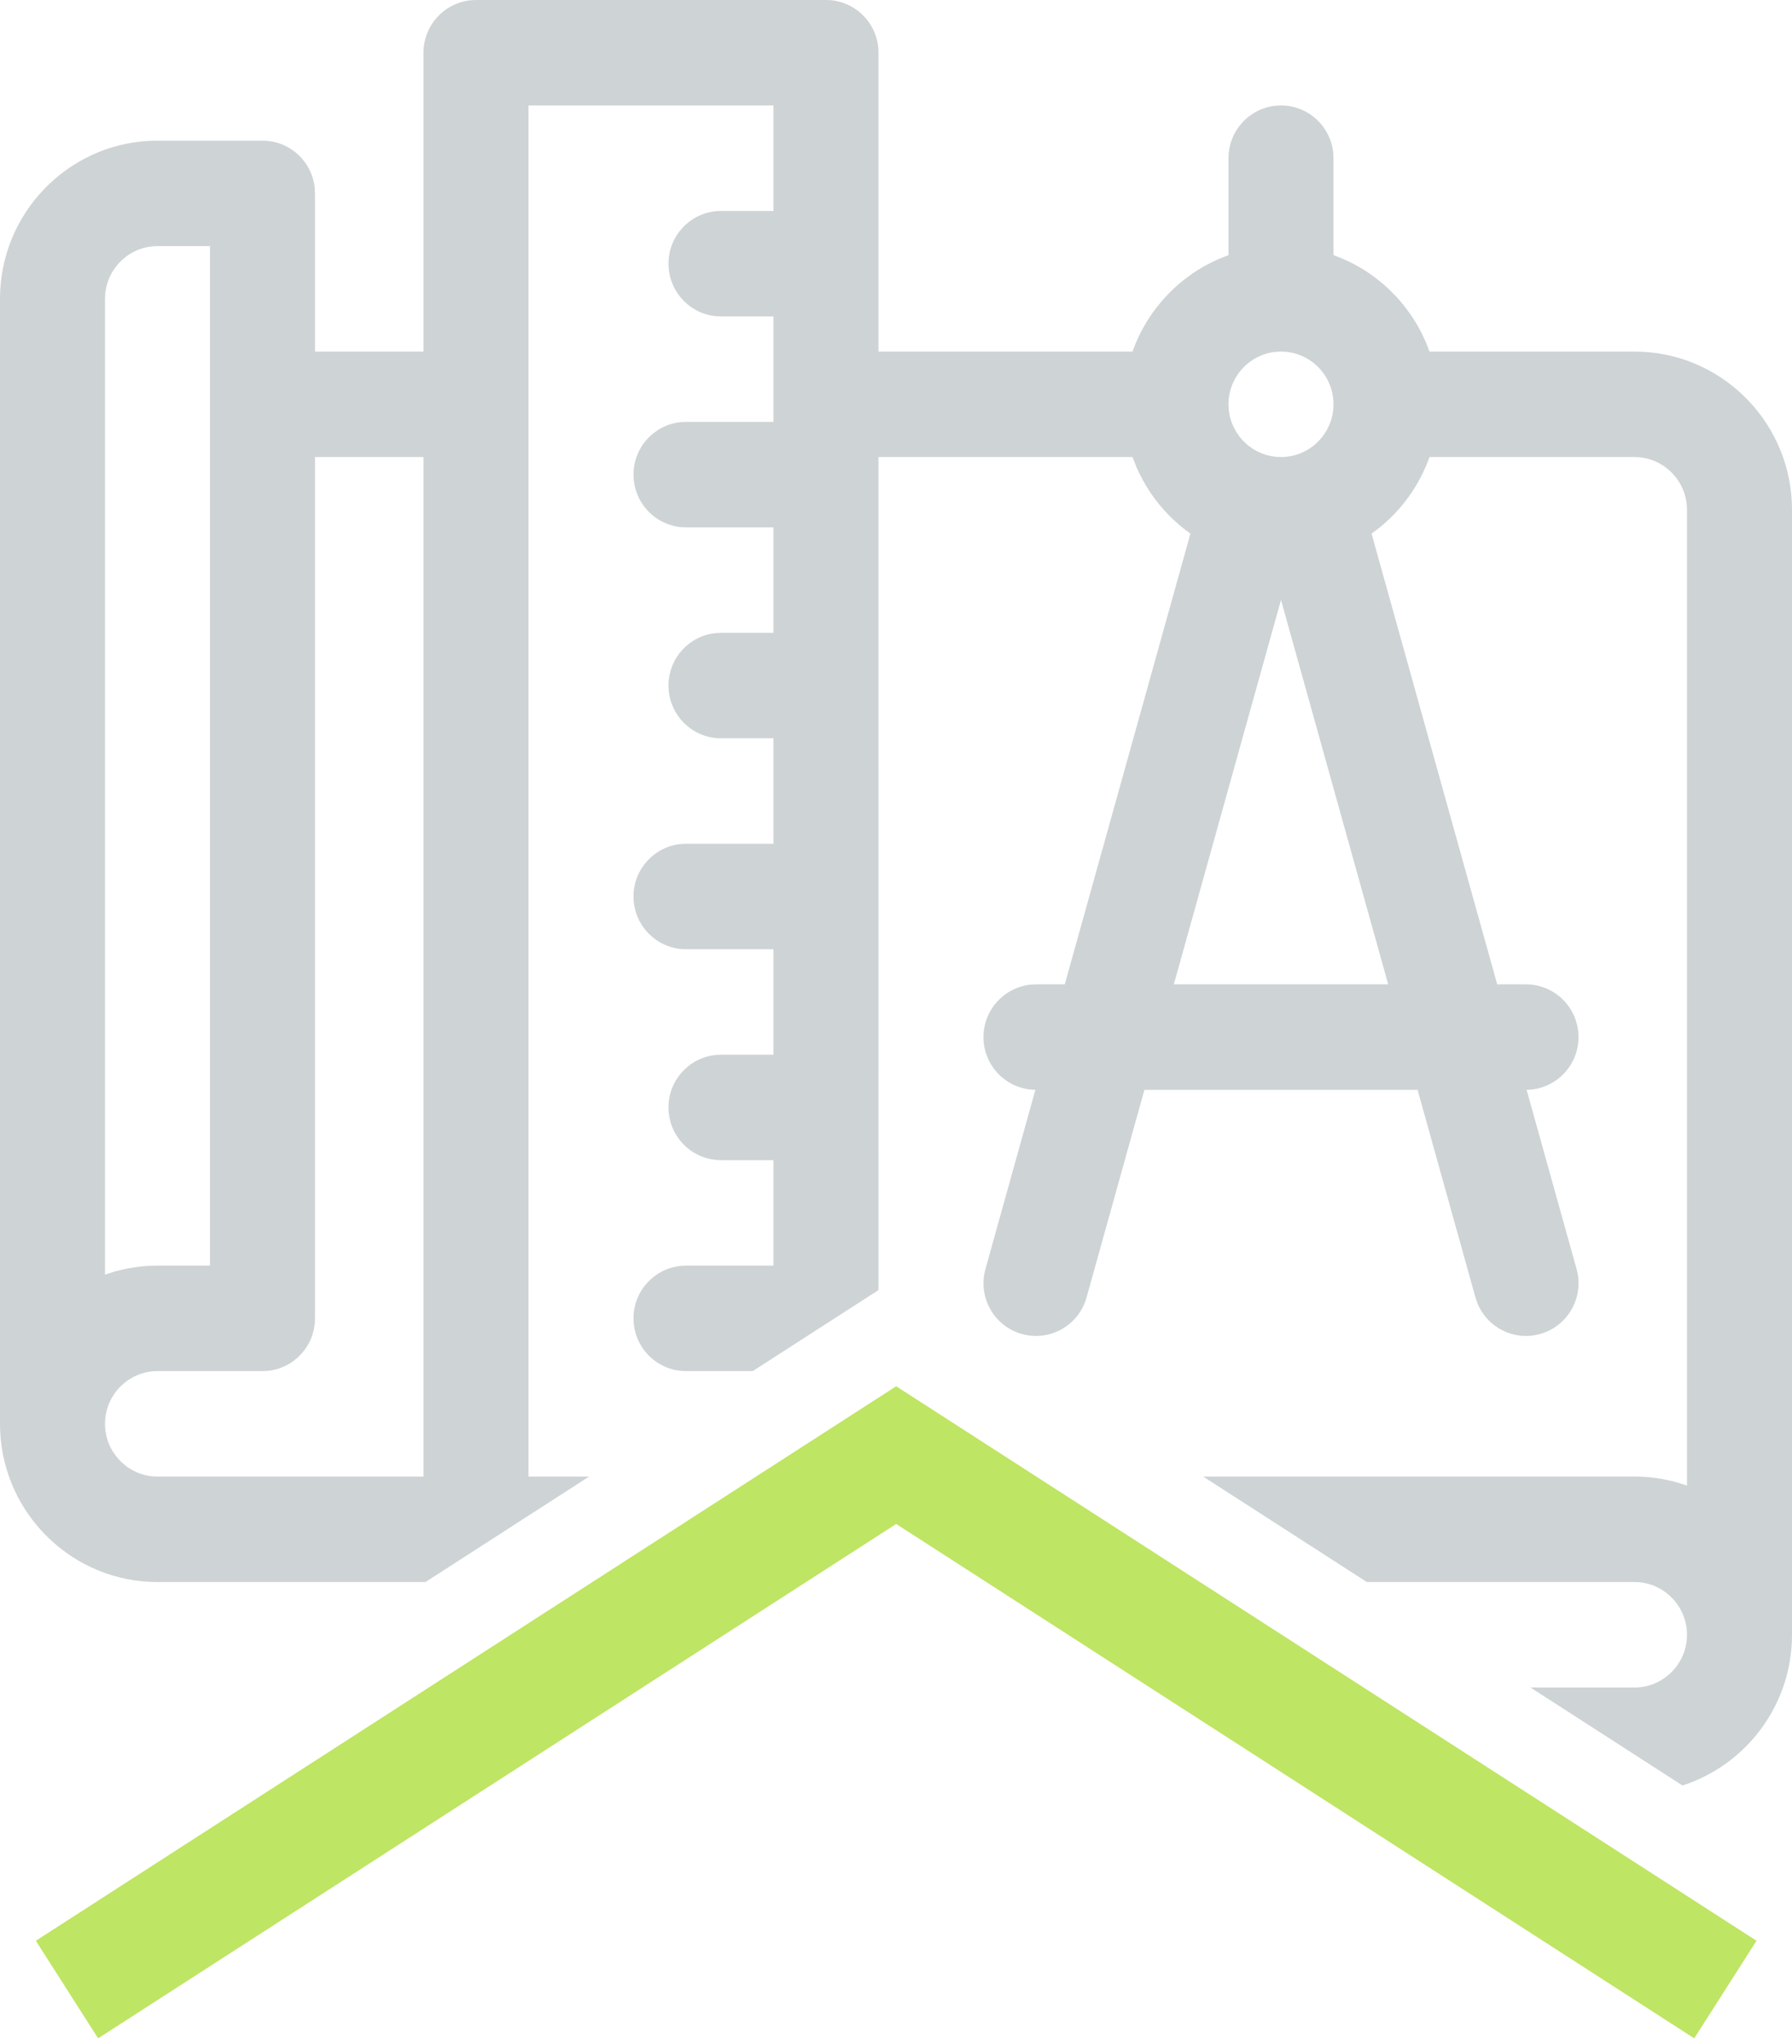
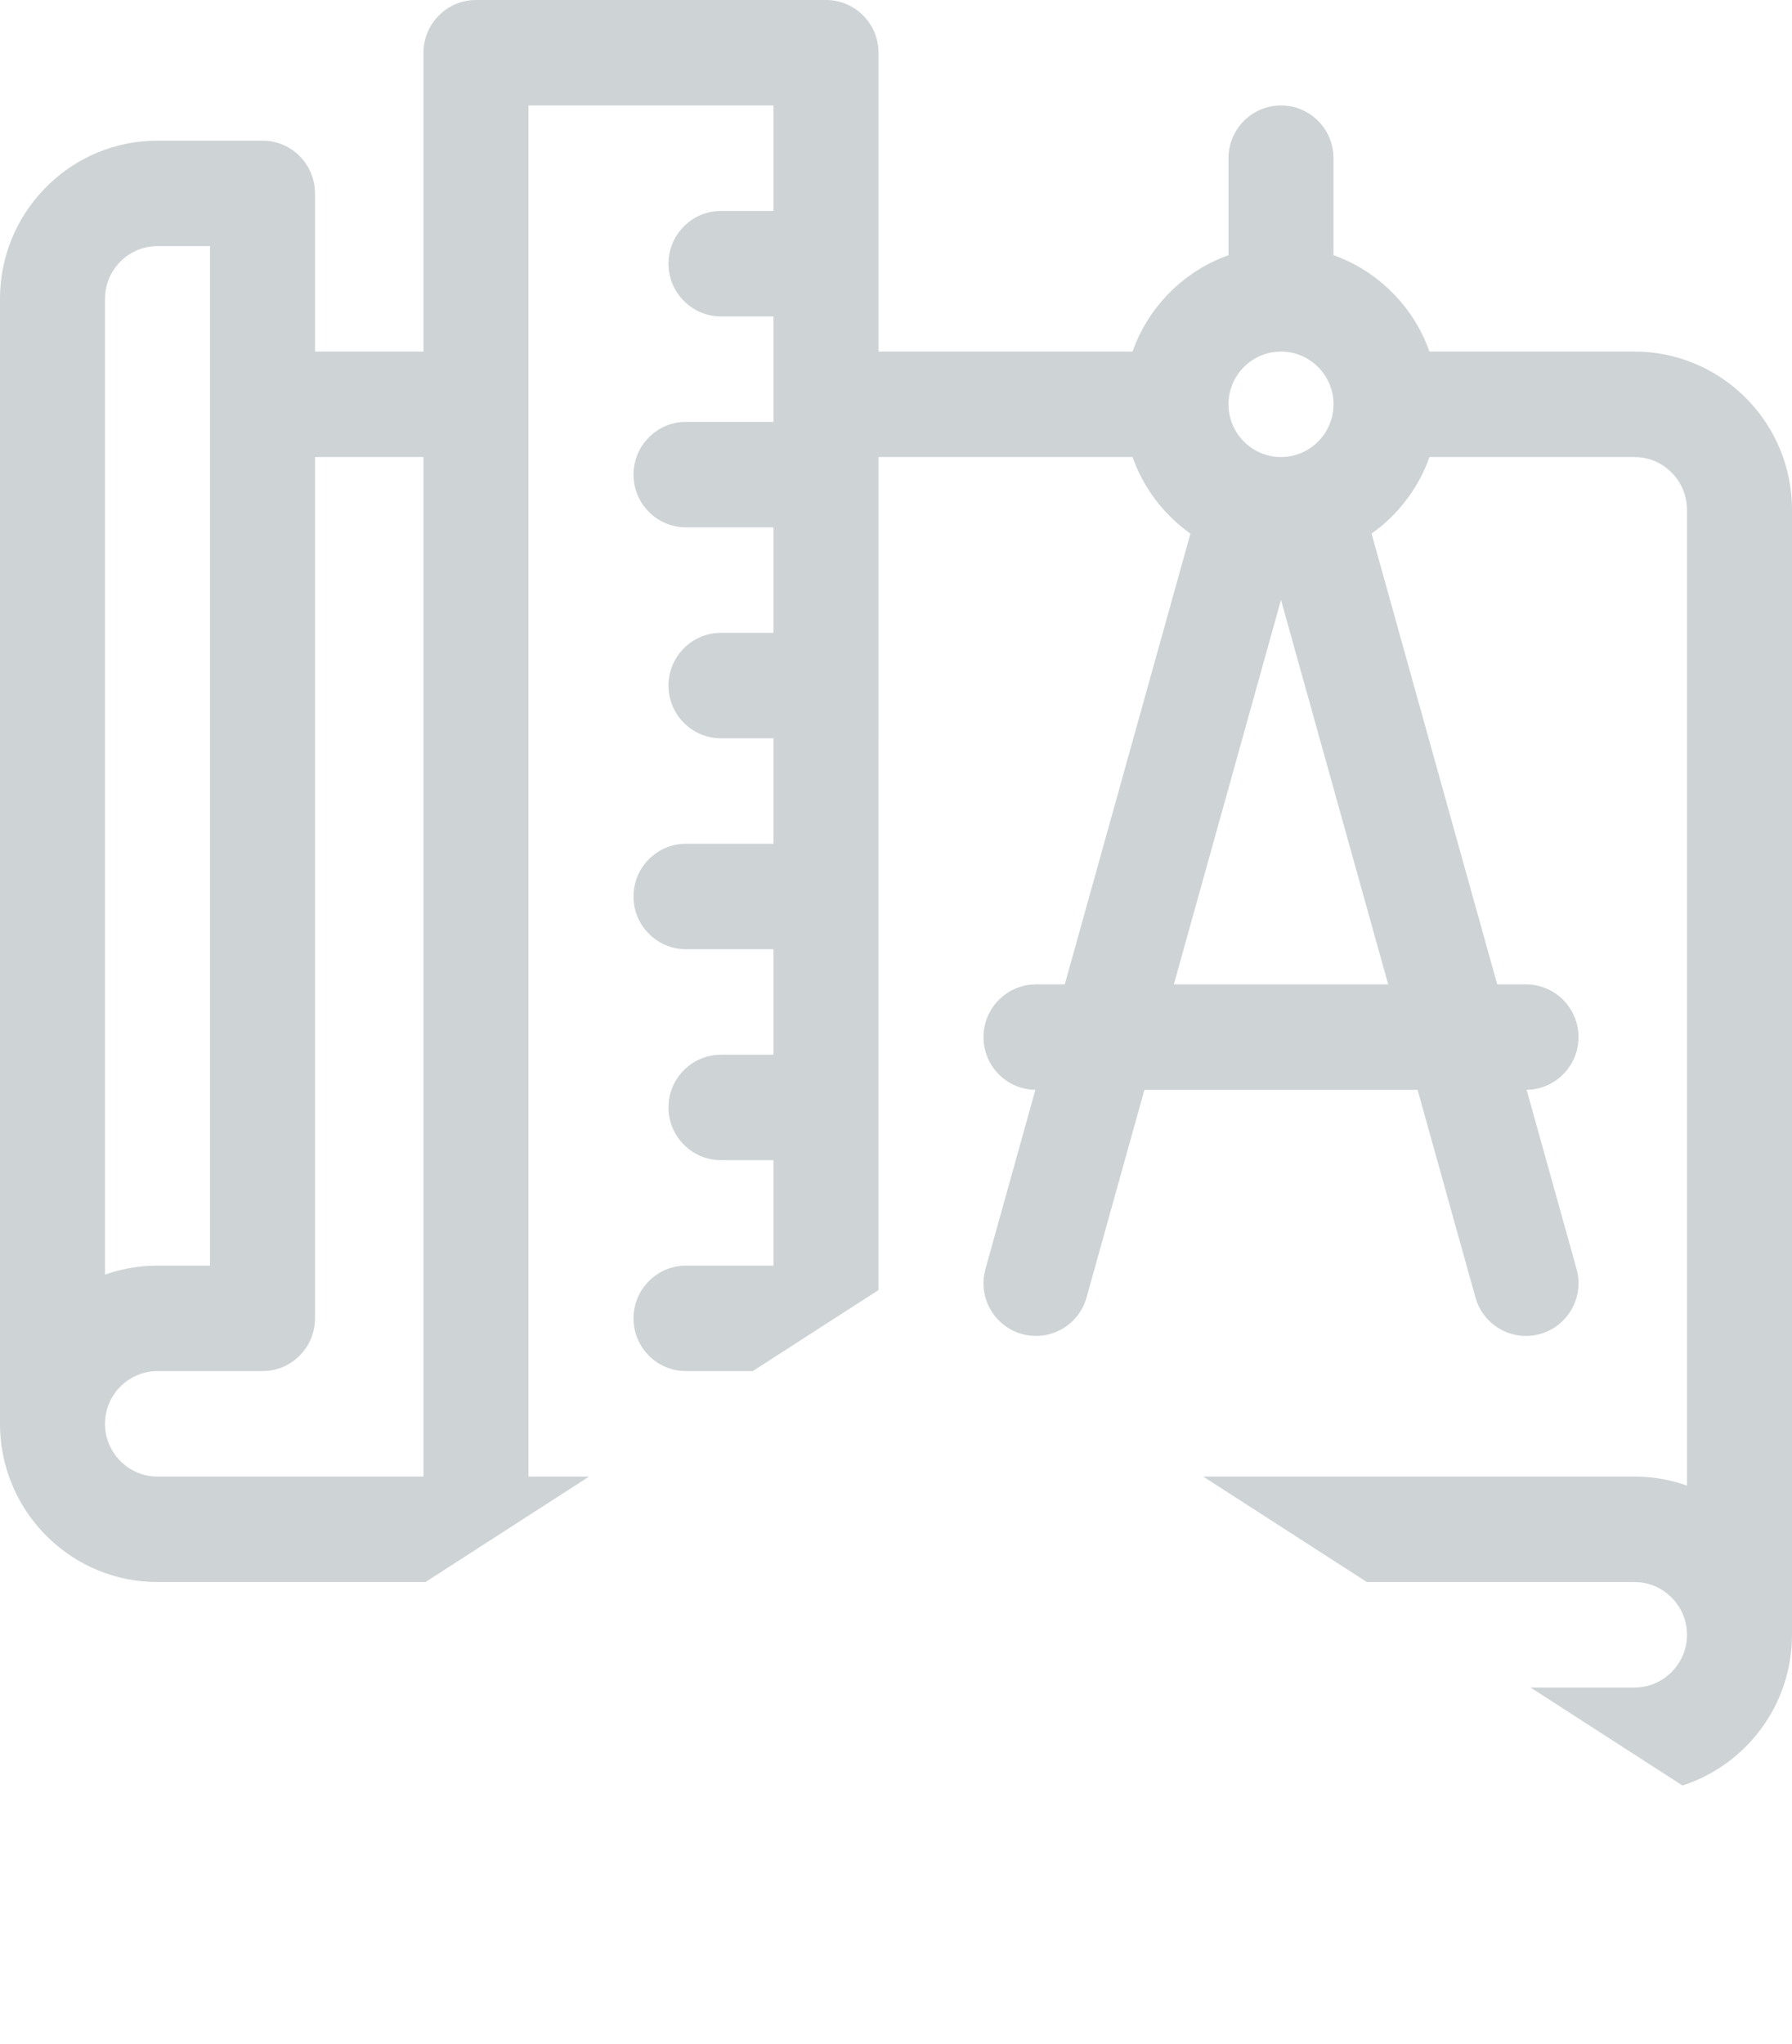
<svg xmlns="http://www.w3.org/2000/svg" width="50" height="57" viewBox="0 0 50 57" fill="none">
-   <path d="M49.01 54.121L47.272 56.842L25.005 42.498L2.738 56.842L1 54.121L2.738 53.002V53.001L25.005 38.658L47.272 53.001V53.002L49.01 54.121Z" fill="#BEE563" />
  <path fill-rule="evenodd" clip-rule="evenodd" d="M45.605 41.176C46.033 41.176 46.447 41.238 46.838 41.353L47.07 41.428V14.216C47.07 13.453 46.488 12.823 45.746 12.752L45.605 12.745H39.885C39.606 13.535 39.108 14.222 38.466 14.733L38.269 14.881L41.775 27.451H42.578C43.387 27.451 44.043 28.109 44.043 28.922C44.043 29.68 43.47 30.305 42.735 30.383L42.595 30.391L43.989 35.388C44.207 36.17 43.752 36.981 42.973 37.2C42.24 37.407 41.481 37.014 41.212 36.315L41.168 36.181L39.553 30.392H31.931L30.317 36.181C30.099 36.963 29.29 37.419 28.511 37.2C27.778 36.994 27.332 36.263 27.464 35.526L27.496 35.388L28.889 30.391C28.088 30.382 27.441 29.728 27.441 28.922C27.441 28.157 28.022 27.529 28.765 27.458L28.906 27.451H29.709L33.215 14.881C32.545 14.405 32.012 13.748 31.69 12.979L31.6 12.745H24.512L24.511 35.976L21.003 38.235L19.141 38.235C18.379 38.235 17.753 37.652 17.683 36.906L17.676 36.765C17.676 36 18.257 35.372 19 35.301L19.141 35.294H21.582V32.353H20.117C19.308 32.353 18.652 31.695 18.652 30.882C18.652 30.118 19.233 29.49 19.976 29.419L20.117 29.412H21.582V26.471H19.141C18.332 26.471 17.676 25.812 17.676 25C17.676 24.236 18.257 23.607 19 23.536L19.141 23.529H21.582V20.588H20.117C19.308 20.588 18.652 19.93 18.652 19.118C18.652 18.353 19.233 17.725 19.976 17.654L20.117 17.647H21.582V14.706H19.141C18.332 14.706 17.676 14.047 17.676 13.235C17.676 12.471 18.257 11.843 19 11.771L19.141 11.765H21.582V8.824H20.117C19.308 8.824 18.652 8.165 18.652 7.353C18.652 6.589 19.233 5.96 19.976 5.889L20.117 5.882H21.582V2.941H14.746V41.176L16.438 41.176L11.872 44.117L4.395 44.118C2.043 44.118 0.116 42.253 0.005 39.919L0 39.706V8.333C0 5.972 1.857 4.038 4.182 3.927L4.395 3.922H7.324C8.086 3.922 8.711 4.505 8.782 5.251L8.789 5.392V9.804H11.816V1.471C11.816 0.706 12.397 0.078 13.14 0.007L13.281 0H23.047C23.808 0 24.434 0.583 24.505 1.329L24.512 1.471V9.804H31.6C32.016 8.626 32.916 7.677 34.06 7.2L34.277 7.116V4.412C34.277 3.6 34.933 2.941 35.742 2.941C36.504 2.941 37.129 3.524 37.2 4.27L37.207 4.412V7.116C38.38 7.533 39.325 8.438 39.801 9.586L39.885 9.804H45.605C47.957 9.804 49.884 11.668 49.995 14.002L50 14.216V45.588C50 47.553 48.715 49.221 46.944 49.791L42.703 47.058L45.605 47.059C46.366 47.059 46.992 46.474 47.064 45.73L47.07 45.588C47.07 44.825 46.488 44.196 45.746 44.124L45.605 44.118L38.137 44.117L33.571 41.176L45.605 41.176ZM11.816 12.745H8.789V36.765C8.789 37.529 8.208 38.157 7.465 38.229L7.324 38.235H4.395C3.587 38.235 2.93 38.895 2.93 39.706C2.93 40.469 3.512 41.098 4.254 41.17L4.395 41.176H11.816V12.745ZM5.859 6.863H4.395C3.634 6.863 3.008 7.447 2.936 8.192L2.93 8.333V35.546C3.312 35.41 3.718 35.326 4.14 35.301L4.395 35.294H5.859V6.863ZM35.742 16.729L32.752 27.451H38.733L35.742 16.729ZM35.742 9.804C34.934 9.804 34.277 10.464 34.277 11.274C34.277 12.085 34.934 12.745 35.742 12.745C36.55 12.745 37.207 12.085 37.207 11.274C37.207 10.464 36.55 9.804 35.742 9.804Z" fill="#CED3D5" />
</svg>